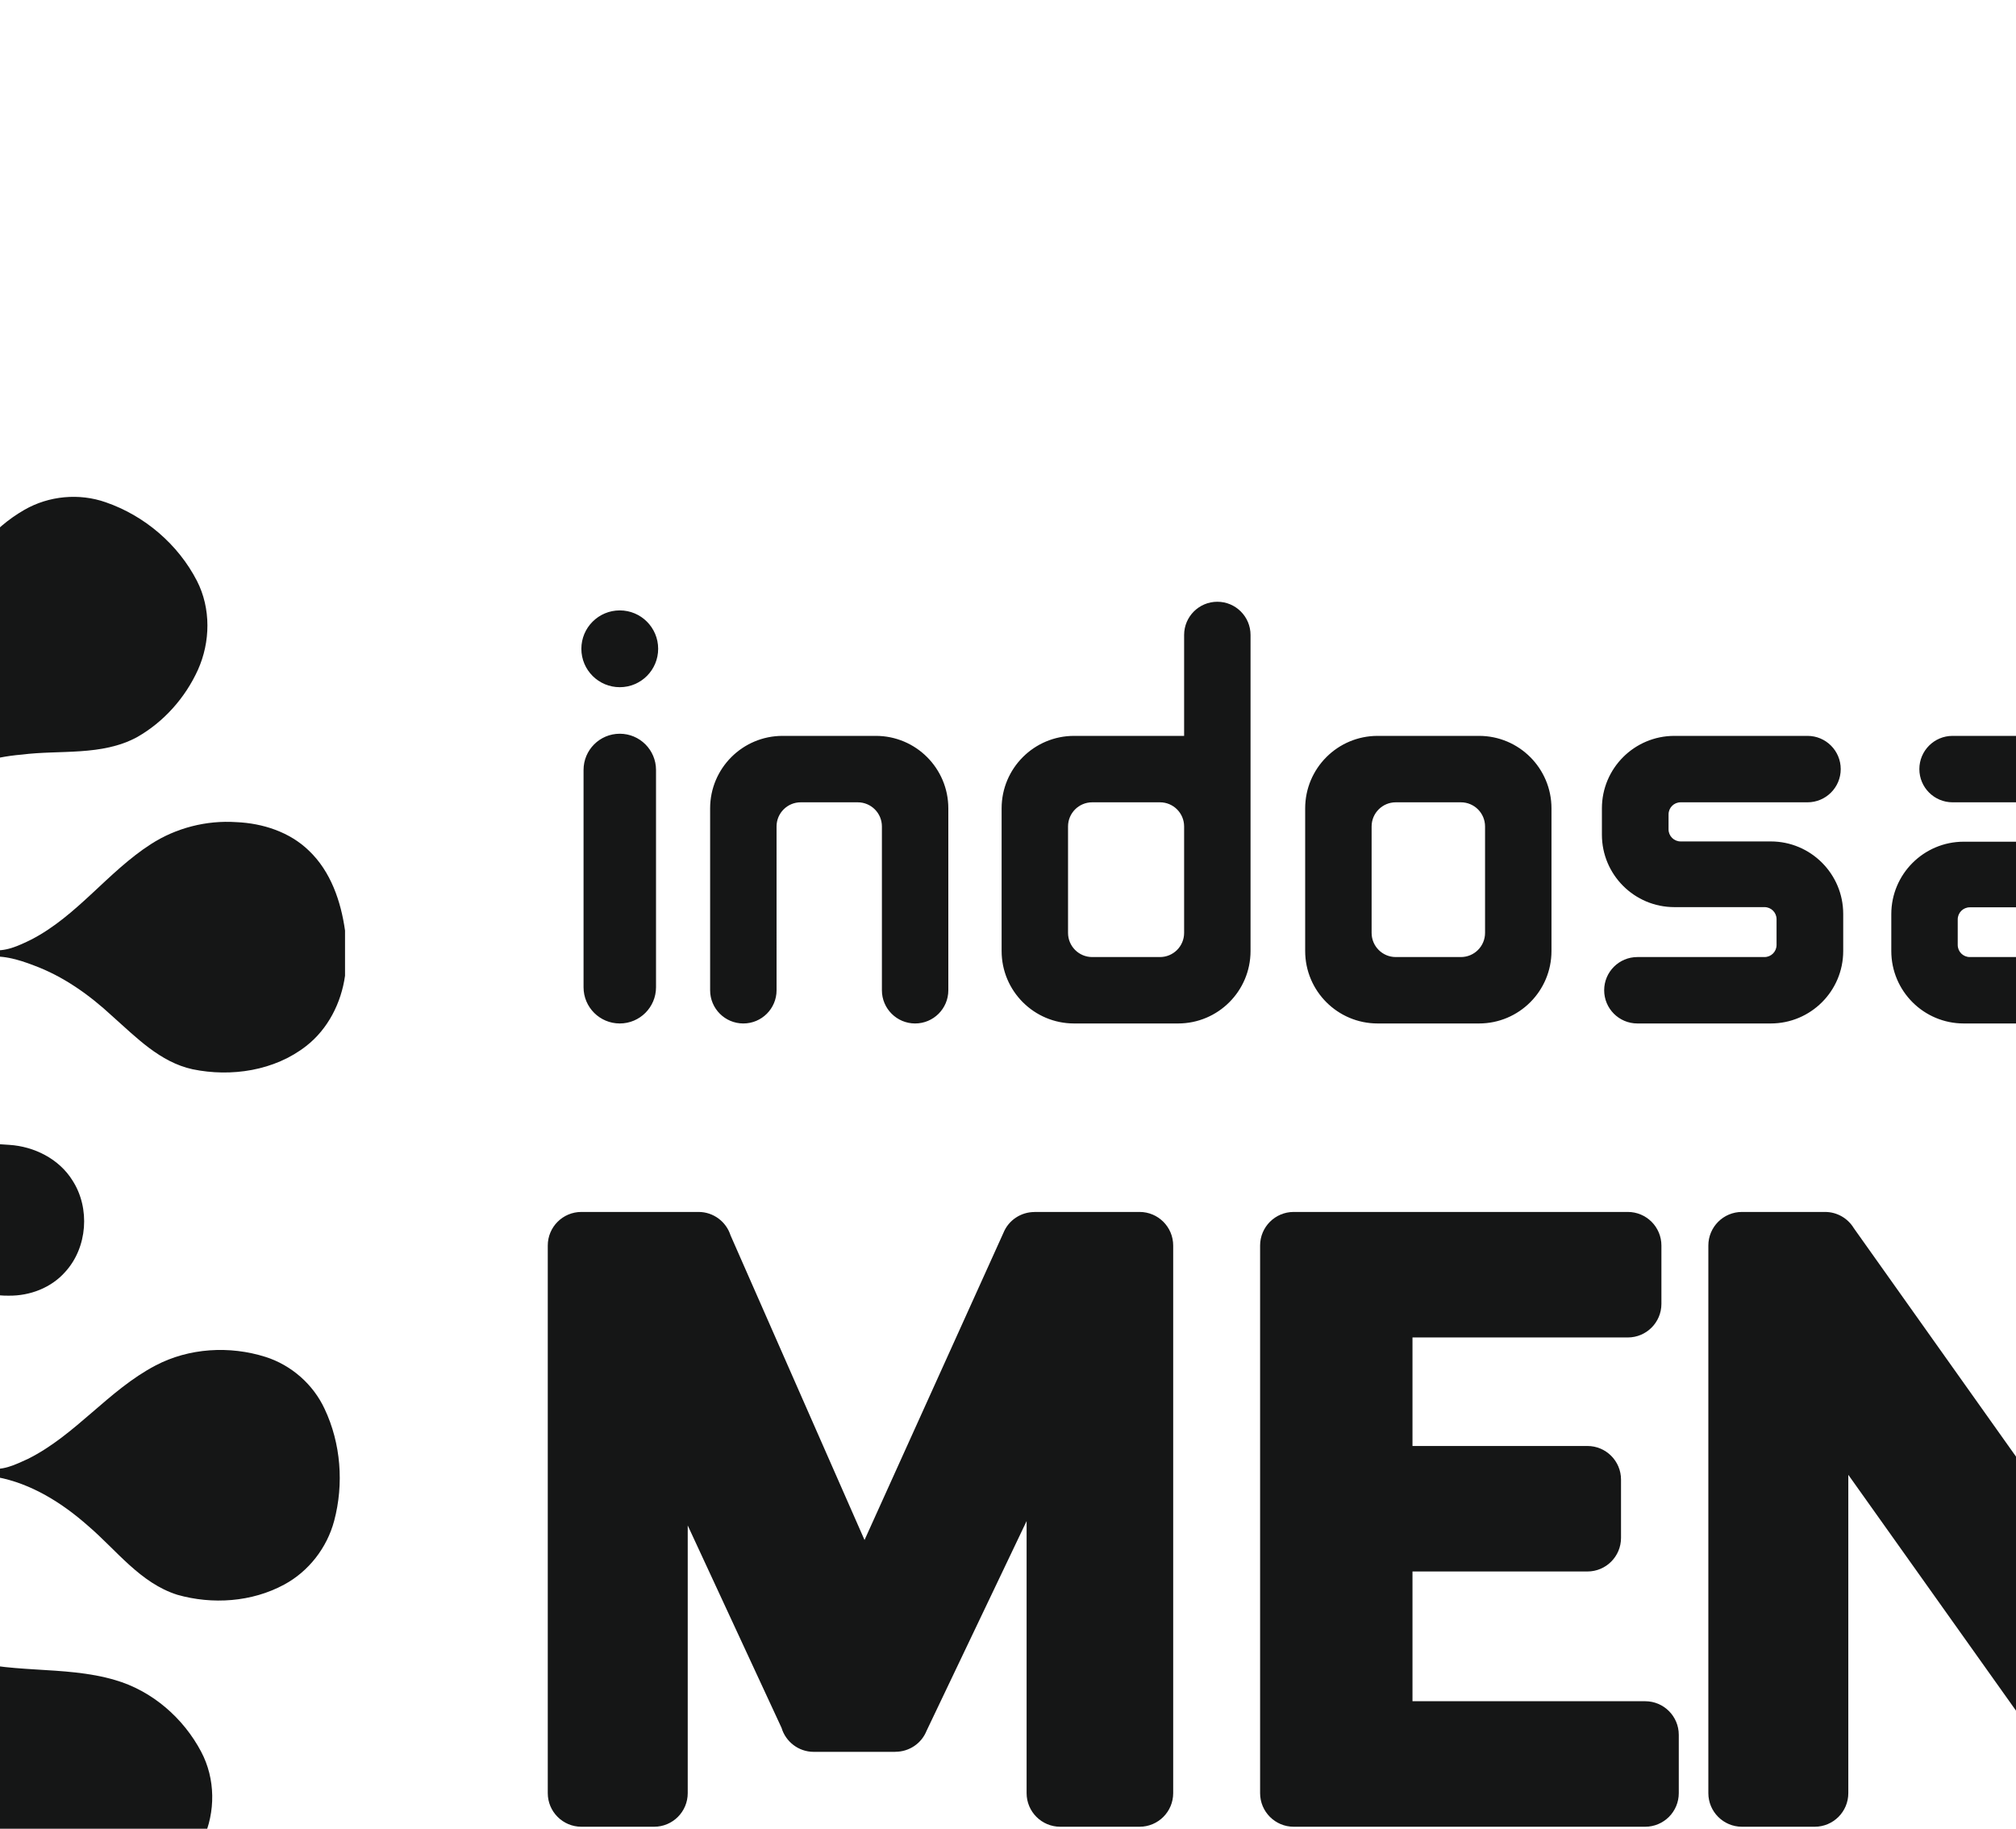
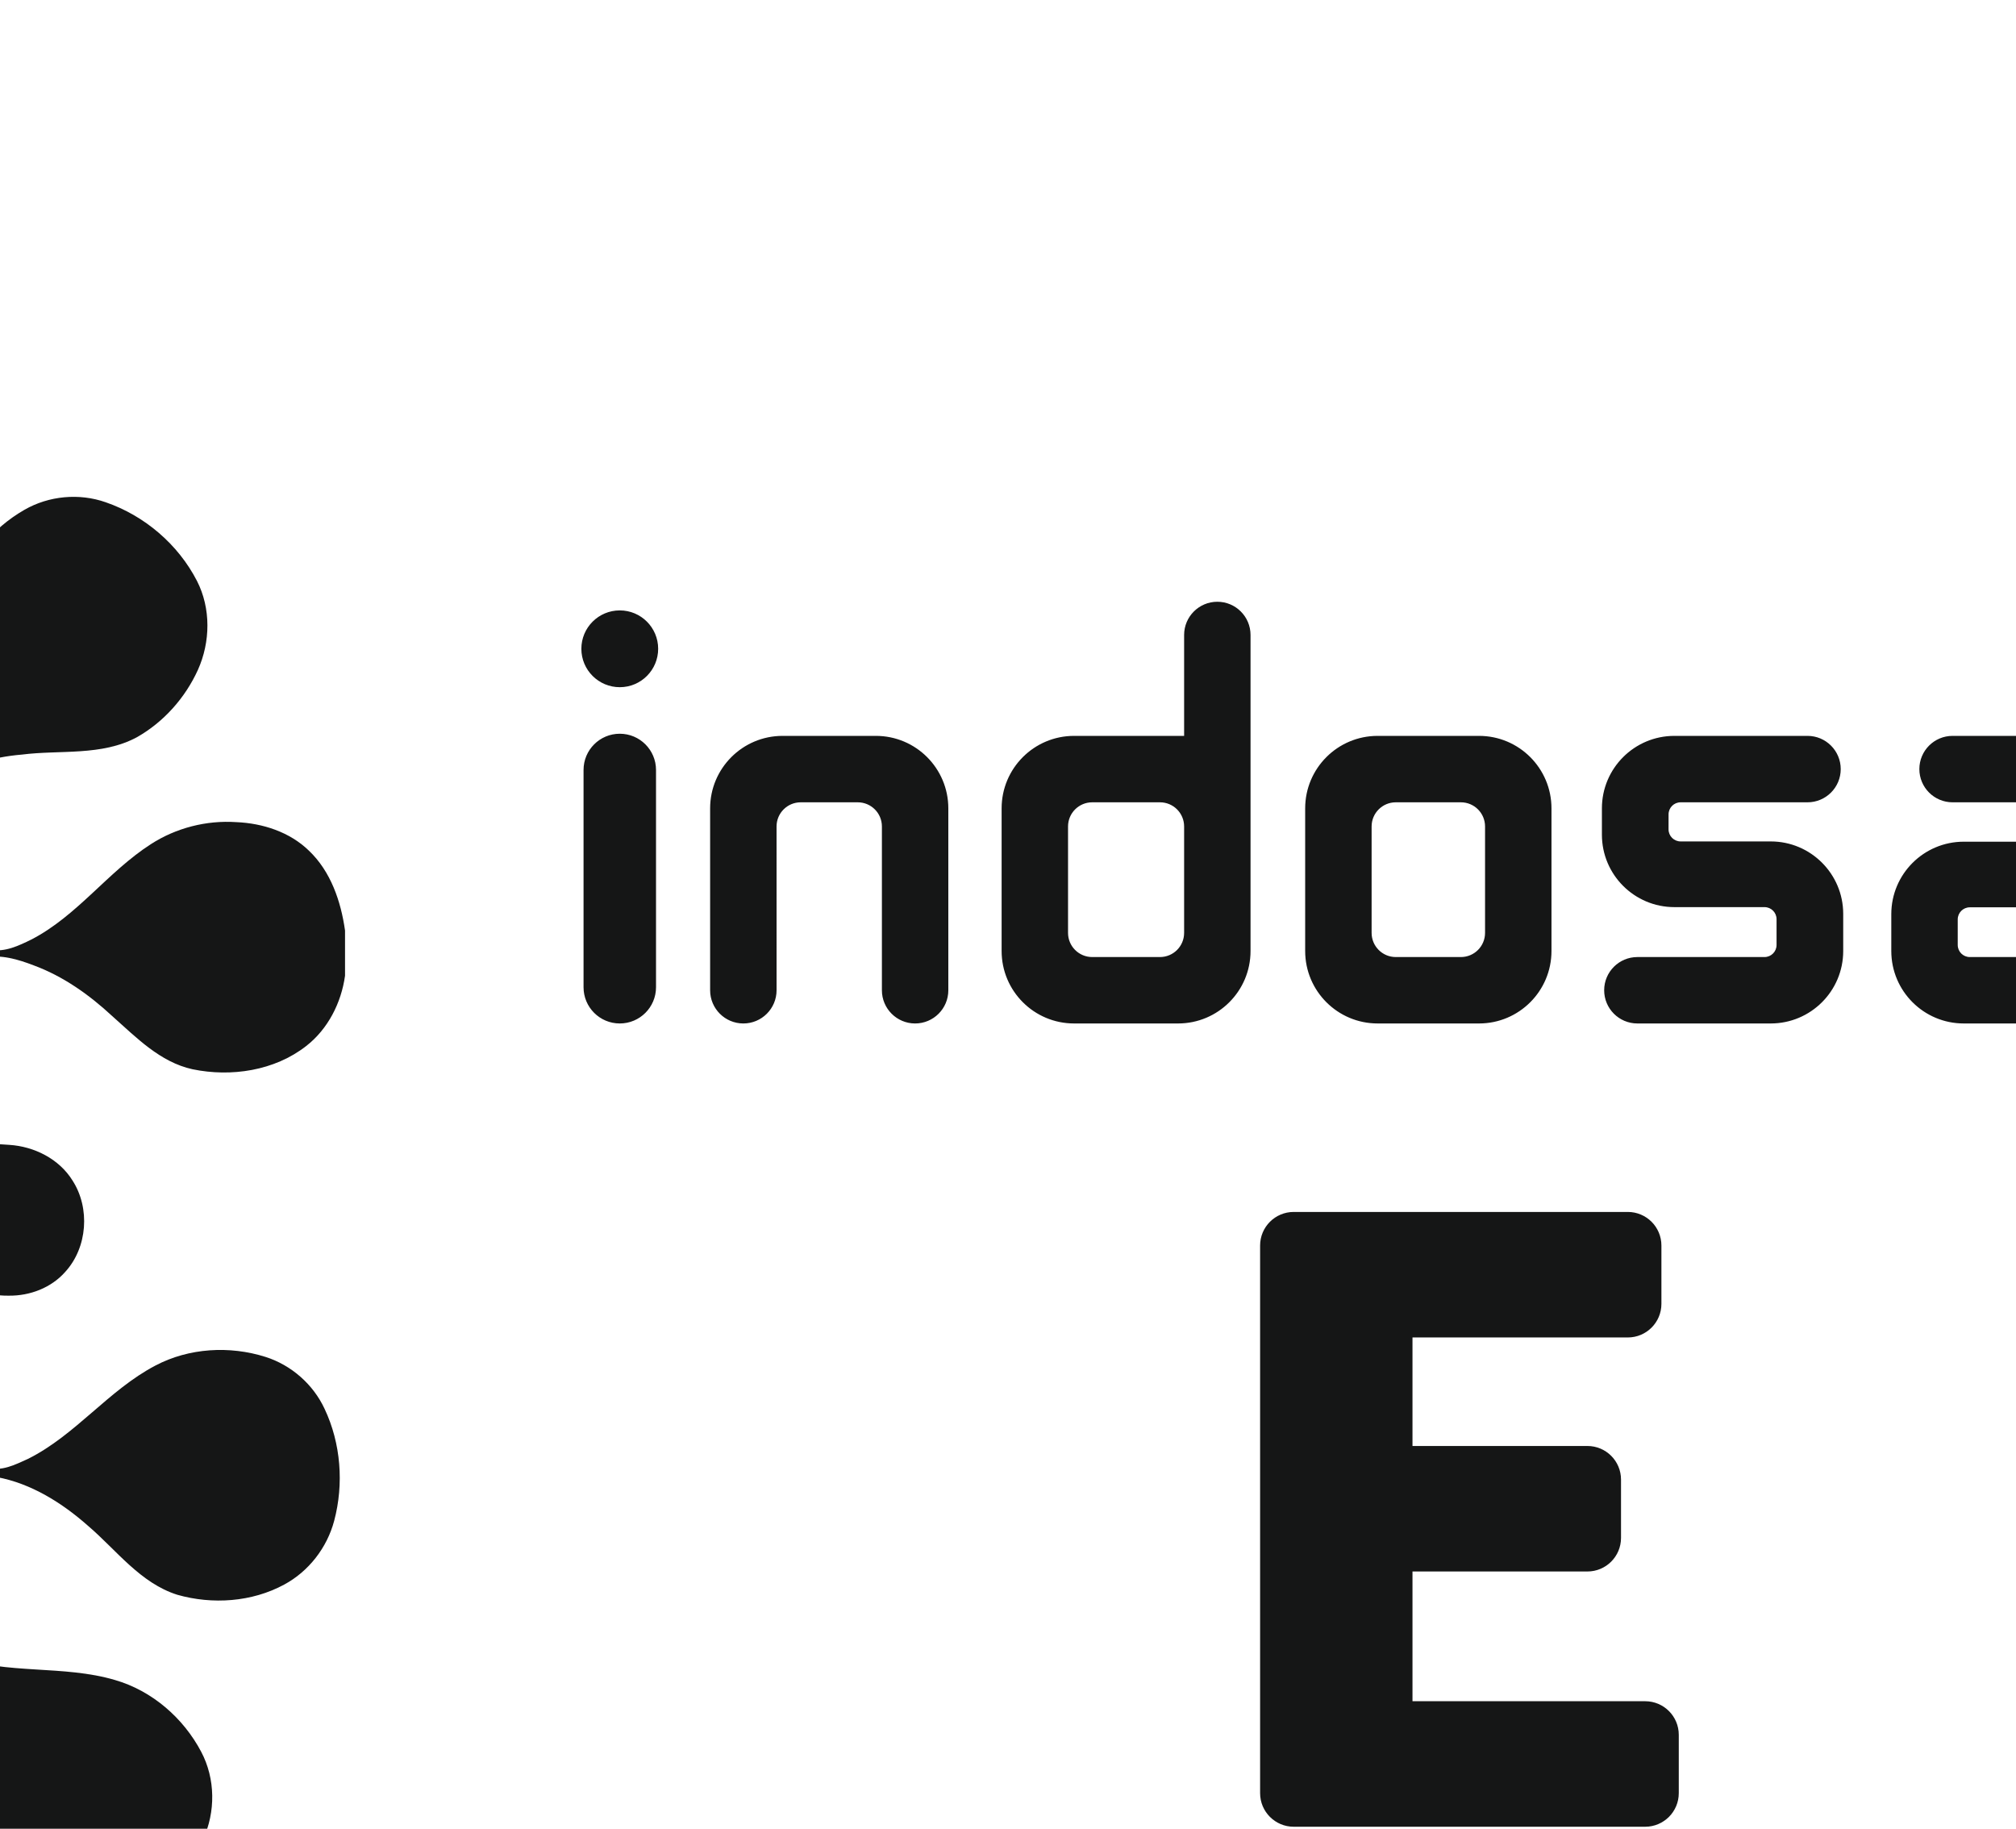
<svg xmlns="http://www.w3.org/2000/svg" width="595pt" height="539.7pt" viewBox="0 0 595 539.7" version="1.1">
  <defs>
    <clipPath id="clip1">
-       <path d="M 0 0 L 102 0 L 102 539.699 L 0 539.699 Z M 0 0 " />
+       <path d="M 0 0 L 102 0 L 102 539.699 L 0 539.699 Z " />
    </clipPath>
    <clipPath id="clip2">
-       <path d="M 504 357 L 595 357 L 595 539.699 L 504 539.699 Z M 504 357 " />
-     </clipPath>
+       </clipPath>
    <clipPath id="clip3">
      <path d="M 371 357 L 496 357 L 496 539.699 L 371 539.699 Z M 371 357 " />
    </clipPath>
    <clipPath id="clip4">
-       <path d="M 161 357 L 347 357 L 347 539.699 L 161 539.699 Z M 161 357 " />
-     </clipPath>
+       </clipPath>
  </defs>
  <g id="surface1">
    <g clip-path="url(#clip1)" clip-rule="nonzero">
      <path style=" stroke:none;fill-rule:evenodd;fill:rgb(8.228%,8.617%,8.617%);fill-opacity:1;" d="M -337.445 -0.094 L -323.527 -0.094 C -315.918 0.988 -308.516 4.496 -303.516 10.426 C -296.48 18.578 -294.188 29.879 -295.152 40.391 C -295.664 46.723 -298.301 52.738 -302.156 57.73 C -307.598 64.754 -314.273 70.73 -319.406 78 C -323.848 84.199 -327.133 91.223 -329.035 98.602 C -330.164 103.266 -329.098 108.059 -328.254 112.676 C -326.668 120.195 -324.215 128.199 -318.156 133.367 C -312.969 137.672 -305.508 136.992 -299.688 134.414 C -291.855 130.953 -284.867 125.648 -278.828 119.645 C -276.012 113.812 -277.395 107.074 -277.434 100.84 C -277.691 93.625 -275.109 85.953 -269.281 81.391 C -261.742 75.109 -249.957 74.512 -242.008 80.359 C -237.059 83.758 -234.094 89.484 -233.293 95.352 C -232.09 102.559 -234.855 109.957 -232.668 117.082 C -231.613 120.973 -228.105 123.371 -225.324 126.004 C -219.477 131.035 -212.75 135.957 -204.809 136.609 C -199.465 137.094 -194.305 134.359 -190.945 130.328 C -184.676 123.086 -181.746 113.695 -179.258 104.613 C -177.516 99.668 -180.203 94.793 -182.324 90.449 C -189.578 77.008 -202.375 67.508 -209.398 53.922 C -214.199 44.742 -215.016 33.797 -212.5 23.828 C -210.859 17.402 -207.176 11.426 -201.832 7.434 C -195.957 2.98 -188.66 0.969 -181.473 -0.094 L -171.09 -0.094 C -163.293 0.711 -155.383 3.484 -149.836 9.223 C -142.062 17.016 -139.242 28.594 -140.141 39.324 C -140.445 45.973 -142.914 52.434 -146.992 57.676 C -152.188 64.395 -158.789 69.875 -164.059 76.543 C -169.324 82.703 -173.199 90 -175.641 97.719 C -177.055 102.043 -175.641 106.57 -174.797 110.867 C -173.164 117.586 -170.621 124.59 -165.156 129.172 C -161.074 132.668 -155.281 133.348 -150.141 132.414 C -142.852 130.926 -136.195 127.336 -130.016 123.305 C -126.281 120.91 -124.629 116.586 -123.168 112.602 C -117.945 97.535 -120.891 81.105 -116.438 65.883 C -113.355 55.199 -105.613 46.109 -95.922 40.766 C -88.734 36.781 -79.863 36.047 -72.125 38.828 C -62.523 42.301 -54.125 48.945 -48.305 57.309 C -43.391 64.312 -41.242 73.32 -43.133 81.727 C -45.52 92.477 -52.957 101.703 -62.156 107.508 C -71.051 112.941 -81.828 112.215 -91.828 112.621 C -103.219 112.805 -114.742 115.391 -124.562 121.312 C -128.859 124.078 -131.449 128.621 -134.395 132.66 C -138.25 138.48 -141.676 145.184 -141.336 152.359 C -141.07 157.953 -137.16 162.742 -132.328 165.25 C -124.168 169.676 -114.711 171.043 -105.57 171.547 C -98.336 169.723 -94.086 162.871 -88.477 158.492 C -82.812 153.812 -74.852 151.617 -67.727 153.895 C -59.055 156.363 -52.242 164.379 -51.453 173.395 C -50.918 179.371 -53.305 185.316 -57.219 189.77 C -61.781 195.324 -69.098 198.043 -72.777 204.402 C -75.164 207.699 -74.117 211.895 -73.98 215.641 C -73.254 223.094 -72.035 231.008 -67.418 237.141 C -64.012 241.758 -58.09 243.973 -52.453 243.438 C -42.582 242.633 -33.781 237.508 -25.445 232.551 C -21.902 230.68 -20.395 226.785 -19.164 223.215 C -13.875 207.801 -17.266 190.992 -12.773 175.402 C -9.754 164.875 -2.234 155.867 7.219 150.453 C 14.418 146.312 23.375 145.477 31.215 148.238 C 42.672 152.188 52.59 160.66 58.141 171.457 C 62.281 179.555 62.117 189.449 58.418 197.684 C 54.672 205.945 48.309 213.105 40.398 217.578 C 29.969 223.188 17.758 221.258 6.438 222.699 C -2.281 223.418 -10.812 226.031 -18.469 230.273 C -22.211 232.305 -24.25 236.242 -26.465 239.703 C -29.996 245.723 -33.246 252.473 -32.621 259.652 C -32.199 265.387 -28.262 270.234 -23.523 273.184 C -17.254 277.121 -9.949 279.031 -2.723 280.316 C 1.492 281.043 5.504 279.113 9.184 277.312 C 22.77 270.328 31.805 257.301 44.547 249.121 C 51.973 244.328 60.922 242.043 69.738 242.633 C 77.531 242.961 85.5 245.531 91.172 251.051 C 97.617 257.172 100.621 266.004 101.832 274.625 L 101.832 287.965 C 100.719 295.969 96.801 303.707 90.355 308.719 C 81.02 316.008 68.242 317.926 56.828 315.566 C 47.227 313.465 40.215 306.16 33.137 299.887 C 26.352 293.59 18.656 288.109 9.926 284.898 C 5.301 283.125 0.336 281.637 -4.652 282.574 C -13.574 283.922 -23.129 285.887 -29.98 292.195 C -34.422 296.145 -35.531 302.688 -33.871 308.223 C -31.09 318.027 -24.223 325.914 -17.594 333.387 C -24.719 328.145 -32.734 324.098 -41.371 322.059 C -56.512 318.066 -72.438 319.773 -87.648 316.285 C -95.883 314.477 -103.586 309.738 -108.066 302.484 C -113.75 294.562 -114.035 283.84 -110.84 274.891 C -107.027 264.223 -99.492 255.566 -93.066 246.441 C -84.934 235.609 -77.633 223.629 -75.211 210.105 C -73.887 205.055 -75.98 199.996 -77.945 195.426 C -82.887 184.586 -93.012 177 -103.871 172.715 C -106.203 171.785 -108.691 172.695 -111.031 173.102 C -121.168 175.164 -130.449 180.188 -138.664 186.348 C -148.863 193.828 -157.703 203.273 -169.043 209.113 C -178.027 213.867 -189.203 213.777 -198.215 209.207 C -206.129 204.734 -211.426 196.664 -213.941 188.082 C -217.633 175.559 -217.742 162.359 -220.285 149.605 C -222.203 139.297 -225.766 129.145 -231.844 120.523 C -234.039 118.129 -237.27 117.102 -240.172 115.852 C -252.664 111.043 -266.93 113.711 -278.34 120.121 C -282.059 123.684 -284.309 128.512 -286.484 133.121 C -291.773 144.871 -292.727 157.914 -293.555 170.613 C -294.234 179.746 -294.875 189.191 -298.879 197.602 C -302.273 204.855 -308.84 210.309 -316.203 213.246 C -326.328 216.598 -337.426 213.898 -346.305 208.461 C -361.719 199.145 -374.699 185.703 -391.902 179.461 C -399.09 177.027 -407.121 174.395 -414.551 177.395 C -424.52 181.418 -431.633 190.285 -436.82 199.402 C -438.527 202.695 -440.602 206.176 -440.207 210.043 C -439.254 218.176 -436.516 226.059 -432.469 233.176 C -427.777 241.602 -421.324 248.828 -415.285 256.281 C -409.609 263.074 -403.789 270.164 -401.09 278.738 C -398.66 286.367 -399.574 294.812 -402.953 302 C -407.223 309.949 -415.145 315.375 -423.637 317.992 C -436.305 321.902 -449.711 321.957 -462.637 324.547 C -472.559 326.43 -482.418 329.688 -490.766 335.5 C -498.961 345.742 -500.43 360.191 -496.684 372.539 C -495.344 376.379 -494.691 381.004 -491.148 383.539 C -479.363 393.426 -463.875 397.152 -448.902 398.777 C -437.051 400.34 -424.355 400.824 -413.961 407.426 C -405.352 413.246 -399.43 423.609 -400.41 434.168 C -401 445.531 -407.855 455.199 -414.805 463.699 C -424.207 475.426 -434.719 486.824 -439.887 501.211 C -441.023 504.949 -443.164 508.969 -441.492 512.887 C -437.113 527.879 -423.344 538.527 -408.574 542.102 C -395.445 541.477 -383.16 535.535 -372.789 527.742 C -362.691 520.418 -353.867 511.18 -342.594 505.57 C -333.535 500.953 -322.352 501.184 -313.402 505.938 C -305.605 510.512 -300.457 518.59 -298.043 527.145 C -294.445 539.871 -294.445 553.234 -291.945 566.172 C -289.871 577.5 -285.797 588.746 -278.469 597.77 C -274.918 600.559 -270.574 602.23 -266.27 603.523 C -254.594 606.84 -242.07 603.836 -231.578 598.285 C -230.043 597.348 -229.117 595.73 -228.062 594.336 C -222.012 585.852 -218.68 575.719 -217.027 565.5 C -214.953 553.309 -215.383 540.758 -212.344 528.723 C -210.363 520.344 -205.359 512.539 -197.805 508.18 C -190.816 503.434 -181.746 502.91 -173.762 505.047 C -162.617 508.168 -153.758 515.965 -144.668 522.738 C -133.543 531.352 -121.578 540.137 -107.406 542.625 C -108.883 543.273 -110.344 544.109 -111.977 544.223 C -119.43 544.809 -127.355 545.863 -133.586 550.344 C -138.352 553.688 -140.648 559.672 -140.18 565.383 C -139.5 575.176 -134.645 584.008 -129.887 592.379 C -128.457 595.219 -125.684 596.941 -122.801 598.043 C -106.809 604.895 -88.707 601.102 -72.355 606.48 C -61.992 609.887 -53.27 617.672 -48.219 627.285 C -44.41 634.508 -43.953 643.293 -46.805 650.934 C -50.93 662.086 -59.383 671.625 -69.988 677.023 C -78.332 681.266 -88.531 680.969 -96.887 676.93 C -104.789 673.121 -111.562 666.867 -115.906 659.25 C -120.434 651.098 -120.027 641.504 -120.266 632.5 C -120.34 620.664 -122.359 608.539 -128.465 598.238 C -130.73 594.988 -134.312 593.043 -137.543 590.902 C -143.43 587.379 -150.066 584.035 -157.137 584.77 C -162.715 585.082 -167.445 588.883 -170.438 593.383 C -174.777 600.109 -177.137 608.016 -178.258 615.891 C -178.047 622.363 -174.441 628.156 -170.988 633.445 C -162.469 645.609 -149.863 655.035 -144.395 669.211 C -141.031 678.125 -140.922 688.203 -143.805 697.266 C -146.312 705.141 -152.387 711.68 -159.953 714.965 C -169.637 719.215 -180.766 720.297 -191.066 717.855 C -199.621 715.875 -207.168 710.07 -211.195 702.258 C -215.914 693.125 -216.844 682.164 -214.328 672.25 C -211.438 661.801 -202.723 654.723 -195.84 646.895 C -188.809 639.254 -183.344 630.066 -180.656 620.004 C -179.48 615.578 -180.387 611.008 -181.105 606.59 C -182.59 598.742 -184.914 590.258 -191.258 584.891 C -196.562 580.566 -204.121 581.375 -210.012 583.98 C -217.871 587.469 -224.969 592.703 -231.047 598.75 C -233.727 604.699 -232.246 611.449 -232.238 617.746 C -232.035 624.934 -234.707 632.535 -240.547 637.016 C -247.836 642.965 -258.961 643.699 -266.848 638.492 C -272.117 635.195 -275.414 629.375 -276.312 623.316 C -277.672 615.938 -274.781 608.328 -277.141 601.066 C -278.156 597.551 -281.168 595.234 -283.574 592.684 C -289.43 587 -295.93 581.391 -303.938 579.105 C -309.121 577.574 -315.008 578.648 -319.109 582.234 C -325.785 588.055 -329.191 596.586 -331.871 604.809 C -333.066 609.008 -335.141 613.504 -333.352 617.863 C -327.473 635.391 -310.75 646.086 -303.102 662.609 C -298.953 671.543 -298.473 681.934 -300.953 691.398 C -302.953 699.035 -307.984 705.887 -314.945 709.703 C -324.426 714.91 -335.766 716.129 -346.32 714.285 C -353.75 712.906 -360.898 709.246 -365.617 703.242 C -373.355 693.582 -374.871 680.098 -372.008 668.336 C -369.473 658.578 -361.625 651.766 -354.895 644.801 C -346.441 636.242 -338.887 625.98 -336.508 613.973 C -336.738 606.984 -338.465 600 -341.336 593.629 C -343.973 588.027 -348.809 582.77 -355.273 582.082 C -364.82 580.879 -373.715 585.797 -381.637 590.508 C -386.402 593.105 -388.367 598.469 -390.012 603.305 C -394.52 617.535 -392.332 632.855 -396.262 647.195 C -399.273 658.531 -407.473 668.191 -417.801 673.59 C -425.355 677.527 -434.582 677.895 -442.43 674.617 C -452.438 670.477 -461.156 663.023 -466.539 653.594 C -471.137 645.562 -471.77 635.453 -468.246 626.898 C -464.691 618.148 -458.02 610.703 -449.883 605.957 C -441.531 601.23 -431.645 601.746 -422.379 601.504 C -413.688 601.441 -404.883 600.395 -396.73 597.211 C -391.801 595.254 -386.605 593.105 -383.262 588.781 C -378.25 582.355 -373.164 575.535 -371.395 567.418 C -370.336 562.801 -371.062 557.633 -374.148 553.926 C -378.672 548.398 -385.832 546.156 -392.527 544.57 C -397.77 543.516 -403.102 542.531 -408.453 542.613 C -414.863 543.68 -418.551 549.656 -422.664 554.062 C -427.703 559.973 -435.453 564.152 -443.383 563.059 C -453.785 562.078 -462.766 552.98 -463.414 542.512 C -463.93 534.82 -459.688 527.621 -454.023 522.719 C -449.691 518.957 -444.484 515.191 -443.035 509.328 C -442.668 501.062 -443.145 492.508 -446.25 484.742 C -448.414 479.316 -453.262 474.844 -459.184 474.066 C -467.82 472.898 -476.25 476.285 -483.941 479.84 C -488.164 482.16 -493.547 483.695 -495.621 488.516 C -503.836 504.359 -500.477 523.059 -506.215 539.621 C -509.82 550.086 -517.93 558.77 -527.797 563.645 C -534.617 567.008 -542.715 567.492 -549.902 565.031 C -558.863 561.965 -566.629 555.824 -572.293 548.297 C -577.066 541.926 -580.363 534.039 -579.594 525.961 C -578.684 513.621 -570.402 502.945 -560.277 496.418 C -552.895 491.672 -543.809 491.324 -535.305 491.5 C -524.969 491.754 -514.355 491.582 -504.523 488 C -500.32 486.387 -495.648 484.961 -492.848 481.18 C -488.32 475.359 -484.008 469.035 -482.402 461.719 C -481.281 456.66 -482.262 451.051 -485.586 446.992 C -490.02 441.52 -496.703 438.574 -503.223 436.391 C -507.793 435.051 -512.676 433.047 -517.434 434.711 C -531.082 438.73 -540.852 449.617 -551.922 457.871 C -559.23 463.672 -568.078 467.906 -577.516 468.328 C -587.223 468.84 -597.695 466.621 -604.91 459.727 C -611.871 453.133 -614.797 443.414 -615.449 434.086 C -616.074 424.453 -614.273 414.117 -608.004 406.488 C -601.973 399.043 -592.445 395.172 -583.043 394.609 C -576.16 394.289 -568.953 394.895 -562.781 398.227 C -555.52 402 -550.234 408.406 -544.414 413.973 C -535.902 422.574 -525.355 429.871 -513.309 432.176 C -503.633 432.324 -493.473 430.68 -485.07 425.621 C -479.289 422.215 -476.441 415.02 -478.059 408.535 C -480.363 398.207 -486.938 389.422 -493.738 381.582 C -499.375 378.453 -506.141 379.277 -512.348 378.902 C -519.16 378.754 -526.207 376.121 -530.543 370.695 C -536.297 363.848 -537.281 353.5 -533.031 345.66 C -530.027 339.969 -524.289 335.883 -517.945 334.848 C -511.785 333.496 -505.645 335.387 -499.512 335.809 C -495.867 335.801 -491.453 335.801 -489.012 332.605 C -483.363 326.465 -477.672 319.637 -476 311.234 C -474.789 305.57 -477.094 299.574 -481.398 295.805 C -488.883 288.992 -498.859 285.934 -508.445 283.383 C -512.52 282.125 -516.531 284.098 -520.168 285.762 C -530.781 290.809 -538.668 299.789 -547.93 306.773 C -555.465 313.07 -564.73 317.781 -574.699 318.168 C -583.887 318.66 -593.73 316.715 -600.824 310.527 C -607.82 304.523 -611.137 295.344 -612.246 286.422 C -613.293 276.984 -612.164 266.859 -606.887 258.762 C -601.578 250.684 -592.305 245.891 -582.859 244.723 C -574.562 243.742 -565.629 244.41 -558.34 248.863 C -550.113 253.848 -544.176 261.652 -536.738 267.621 C -530.258 273.293 -522.555 277.523 -514.328 280.039 C -510.391 281.215 -506.289 280.078 -502.395 279.289 C -495.582 277.734 -488.496 275.285 -483.688 269.969 C -480.012 266.078 -479.059 260.34 -479.859 255.199 C -481.172 247.672 -484.879 240.832 -488.965 234.48 C -491.434 230.512 -496.016 228.805 -500.199 227.309 C -511.5 223.488 -523.594 224.262 -535.277 222.867 C -544.332 222.094 -553.438 219.258 -560.535 213.418 C -567.281 207.875 -572.973 200.465 -574.727 191.754 C -576.148 184.941 -574.719 177.801 -571.586 171.648 C -567.16 162.898 -560.285 155.234 -551.656 150.48 C -543.965 146.23 -534.461 145.578 -526.246 148.688 C -517.34 152.031 -509.738 158.633 -504.781 166.711 C -499.777 175.074 -500.191 185.125 -499.863 194.516 C -499.734 203.062 -498.641 211.684 -495.512 219.688 C -493.418 224.887 -491.121 230.402 -486.43 233.816 C -479.18 239.309 -471.238 245.102 -461.809 245.625 C -455.375 246.062 -449.664 241.668 -446.875 236.133 C -442.355 227.301 -441.281 217.191 -440.648 207.434 C -443.449 197.527 -454.602 193.066 -458 183.41 C -462.977 172.09 -455.961 157.98 -444.441 154.168 C -435.656 150.691 -425.656 154.766 -419.828 161.707 C -415.32 167.023 -411.43 174.191 -404.02 175.66 C -396.078 175.645 -387.953 174.934 -380.492 172.035 C -374.441 169.777 -369.262 164.414 -368.777 157.75 C -367.961 148.102 -372.578 139.098 -377.102 130.898 C -378.949 127.723 -380.609 123.969 -384.227 122.453 C -402.062 113.785 -423.051 119.938 -441.152 112.227 C -450.793 107.91 -458.926 99.914 -463.004 90.129 C -466.527 81.691 -465.16 71.953 -460.918 64.047 C -455.953 54.48 -447.91 46.285 -437.914 42.062 C -428.109 37.984 -416.598 40.16 -407.996 46.035 C -400.312 51.312 -393.516 58.77 -391.312 68.051 C -389.109 77.25 -390.176 86.812 -388.945 96.133 C -388.211 104.395 -385.668 112.445 -381.758 119.742 C -379.645 123.785 -375.422 125.941 -371.75 128.316 C -365.73 131.797 -358.934 135.102 -351.785 134.156 C -346.836 133.754 -342.594 130.52 -339.73 126.637 C -335.223 120.387 -333.176 112.777 -331.652 105.34 C -330.625 100.926 -332.469 96.609 -334.379 92.727 C -342.375 76.633 -359.219 66.781 -366.023 49.957 C -370.375 38.453 -370.09 24.562 -363.25 14.078 C -357.539 5.457 -347.277 1.465 -337.445 -0.094 Z M -185.926 253.988 C -177.359 252.281 -168.254 255.105 -161.789 260.891 C -145.512 275.277 -144.199 302.762 -158.082 319.211 C -161.742 323.547 -166.883 326.445 -170.105 331.191 C -172.477 334.609 -173.281 338.777 -174.219 342.762 C -176.844 355.336 -176.66 368.867 -171.812 380.895 C -169.621 386.422 -164.086 389.148 -159.879 392.902 C -143.465 407.527 -142.328 435.453 -156.75 451.832 C -162.109 458 -169.941 462.203 -178.195 462.371 C -186.566 462.645 -194.727 458.742 -200.348 452.648 C -215.641 436.316 -214.641 407.371 -197.602 392.617 C -193.086 388.312 -187.07 385.043 -184.797 378.895 C -179.57 365.555 -179.496 350.289 -184.539 336.895 C -186.824 330.402 -192.773 326.301 -198.355 322.828 C -201.859 320.699 -206.352 321.352 -209.574 323.684 C -215.824 328.07 -220.801 334.031 -225.371 340.098 C -228.832 344.551 -229.125 350.379 -230.211 355.688 C -231.891 364.57 -234.816 373.652 -241.117 380.371 C -245.578 385.137 -252.645 387.605 -259.008 385.668 C -266.922 383.402 -272.668 376.535 -275.727 369.145 C -278.555 362.691 -278.836 355.531 -280.785 348.836 C -282.812 341.824 -288.293 336.609 -293.727 332.082 C -297.426 329.07 -301.145 325.84 -305.625 324.078 C -309.535 322.582 -313.105 325.363 -316.258 327.293 C -319.312 329.375 -322.941 330.871 -325.207 333.91 C -327.547 337.547 -328.336 341.906 -329.098 346.094 C -331.055 356.73 -330.816 367.867 -327.629 378.25 C -326.723 381.371 -325.105 384.465 -322.277 386.246 C -318.25 388.91 -314.164 391.598 -310.988 395.289 C -297.832 410.242 -297.512 434.672 -310.051 450.086 C -315.465 456.797 -323.676 461.535 -332.422 461.652 C -341.07 461.965 -349.426 457.723 -355.078 451.336 C -369.512 435.176 -368.656 407.547 -352.676 392.727 C -348.277 388.414 -341.418 386.211 -339.27 379.941 C -334.414 367.418 -334.066 353.145 -338.379 340.418 C -342.035 330.348 -352.281 325.117 -357.559 316.129 C -365.379 303.395 -366.012 286.621 -359.23 273.32 C -355.438 265.855 -349.129 259.441 -341.172 256.531 C -333.727 253.738 -325.113 254.453 -318.203 258.355 C -307.773 264.133 -301.395 275.531 -299.879 287.137 C -298.859 296.016 -300.293 305.34 -296.961 313.844 C -293.141 322.914 -289.359 332.109 -283.602 340.16 C -281.719 342.945 -279.344 345.449 -276.387 347.102 C -266.121 352.52 -253.867 353.887 -242.629 350.977 C -237.426 349.645 -231.688 347.992 -228.41 343.383 C -222.195 334.672 -218.945 324.344 -215.422 314.355 C -211.703 303.531 -214.418 291.82 -211.629 280.84 C -208.609 268.281 -199.051 256.504 -185.926 253.988 Z M -16.418 334.441 C -10.434 337.281 -3.762 337.445 2.711 337.875 C 10.102 338.344 17.438 342.008 21.402 348.398 C 26.664 356.566 25.828 368.172 19.254 375.367 C 15.113 380.07 8.816 382.457 2.621 382.383 C -4.449 382.539 -11.277 379.133 -18.375 380.527 C -21.039 380.895 -22.562 383.328 -24.324 385.07 C -29.641 390.938 -34.883 397.547 -36.312 405.543 C -37.406 411.16 -35.027 417.02 -30.77 420.711 C -23.297 427.484 -13.352 430.551 -3.805 433.102 C 0.391 434.406 4.512 432.238 8.246 430.559 C 22.312 423.547 31.996 410.281 45.887 403 C 55.793 397.785 67.789 397.105 78.395 400.469 C 85.996 402.891 92.449 408.562 95.809 415.809 C 100.621 425.996 101.52 437.961 98.629 448.828 C 96.516 456.77 91.117 463.754 83.867 467.656 C 74.328 472.824 62.676 473.598 52.34 470.66 C 41.398 467.199 34.43 457.539 26.047 450.363 C 18.355 443.551 9.191 437.785 -1.016 435.91 C -9.957 436.582 -19.328 438.723 -26.527 444.348 C -31.219 447.918 -33.348 453.98 -32.742 459.754 C -31.762 467.914 -27.738 475.332 -23.359 482.16 C -21.027 485.809 -16.832 487.461 -12.949 488.918 C 2.152 494.297 18.684 491.305 33.969 495.824 C 44.875 498.98 54.121 507.012 59.383 517 C 63.594 524.953 63.668 534.766 59.914 542.898 C 55.23 553.254 47.145 562.371 36.742 567.191 C 27.25 571.57 15.812 570.227 7.074 564.711 C -1.926 559.066 -9.766 550.324 -11.574 539.566 C -13.113 530.801 -12.27 521.832 -13.227 513.016 C -14.078 504.324 -16.695 495.785 -21.012 488.184 C -23.82 483.383 -28.84 480.621 -33.184 477.406 C -39.141 473.57 -46.043 470.055 -53.344 470.859 C -59.082 471.484 -63.551 475.945 -65.992 480.922 C -70.52 490.039 -71.117 500.375 -72.191 510.316 C -72.348 495.281 -79.691 481.344 -89.062 469.973 C -96.406 460.055 -105.844 451.371 -110.473 439.703 C -113.84 431.238 -113.098 421.391 -108.891 413.367 C -103.566 404.312 -93.699 399.016 -83.684 396.914 C -65.965 393.105 -47.129 393.758 -30.402 385.973 C -26.18 383.805 -21.223 382.004 -18.816 377.598 C -10.047 365.078 -10.16 347.992 -16.418 334.441 Z M -72.219 511.234 C -71.023 519.176 -64.129 524.18 -59.41 530.074 C -54.656 535.84 -52.434 543.953 -54.766 551.188 C -57.207 559.523 -64.789 566.059 -73.402 567.207 C -80.113 568.109 -86.859 565.242 -91.598 560.578 C -96.969 555.613 -99.641 547.949 -106.461 544.551 C -107.312 544.32 -107.324 543.559 -106.93 542.918 C -98.691 542.707 -90.918 538.316 -84.906 532.863 C -79.359 527.605 -75.227 520.957 -72.355 513.906 C -72.316 513.238 -72.254 511.898 -72.219 511.234 Z M -72.219 511.234 " />
    </g>
    <path style=" stroke:none;fill-rule:evenodd;fill:rgb(8.228%,8.617%,8.617%);fill-opacity:1;" d="M 258.5 217.176 L 230.973 217.176 C 219.164 217.176 209.586 226.75 209.586 238.566 L 209.586 292.254 C 209.586 297.664 213.977 302.051 219.391 302.051 C 224.805 302.051 229.195 297.664 229.195 292.254 L 229.191 243.91 C 229.191 239.969 232.387 236.781 236.32 236.781 L 253.156 236.781 C 257.094 236.781 260.285 239.969 260.285 243.91 L 260.285 292.254 C 260.285 297.664 264.676 302.051 270.086 302.051 C 275.504 302.051 279.887 297.664 279.887 292.254 L 279.887 238.566 C 279.887 226.75 270.312 217.176 258.5 217.176 Z M 349.48 275.316 C 349.48 279.258 346.289 282.449 342.352 282.449 L 322.352 282.449 C 318.414 282.449 315.219 279.258 315.219 275.316 L 315.219 243.91 C 315.219 239.969 318.414 236.781 322.352 236.781 L 342.352 236.781 C 346.289 236.781 349.48 239.969 349.48 243.91 Z M 359.281 177.594 C 353.867 177.594 349.48 181.984 349.48 187.395 L 349.48 217.176 L 317.004 217.176 C 305.191 217.176 295.617 226.75 295.617 238.566 L 295.617 280.664 C 295.617 292.477 305.191 302.051 317.004 302.051 L 347.695 302.051 C 359.512 302.051 369.082 292.477 369.082 280.664 L 369.082 187.395 C 369.082 181.984 364.695 177.594 359.281 177.594 Z M 438.297 275.316 C 438.297 279.258 435.105 282.449 431.172 282.449 L 411.945 282.449 C 408.008 282.449 404.816 279.258 404.816 275.316 L 404.816 243.91 C 404.816 239.969 408.008 236.781 411.945 236.781 L 431.172 236.781 C 435.105 236.781 438.297 239.969 438.297 243.91 Z M 436.52 217.176 L 406.598 217.176 C 394.781 217.176 385.207 226.75 385.207 238.566 L 385.207 280.664 C 385.207 292.477 394.781 302.051 406.598 302.051 L 436.52 302.051 C 448.328 302.051 457.902 292.477 457.902 280.664 L 457.902 238.566 C 457.902 226.75 448.328 217.176 436.52 217.176 Z M 611.32 278.887 C 611.32 280.855 609.73 282.449 607.758 282.449 L 581.363 282.449 C 579.395 282.449 577.801 280.855 577.801 278.887 L 577.801 271.34 C 577.801 269.375 579.395 267.773 581.363 267.773 L 607.758 267.773 C 609.73 267.773 611.32 269.375 611.32 271.34 Z M 609.539 217.176 L 576.277 217.176 C 570.863 217.176 566.477 221.562 566.477 226.977 C 566.477 232.391 570.863 236.781 576.277 236.781 L 607.758 236.777 C 609.73 236.777 611.32 238.375 611.32 240.344 L 611.32 248.402 L 579.582 248.406 C 567.77 248.406 558.195 257.98 558.195 269.793 L 558.195 280.664 C 558.195 292.477 567.77 302.051 579.582 302.051 L 609.539 302.051 C 621.355 302.051 630.93 292.477 630.93 281.102 L 630.93 238.996 C 630.93 226.75 621.355 217.176 609.539 217.176 Z M 522.609 248.332 L 496.016 248.328 C 494.051 248.328 492.453 246.734 492.453 244.766 L 492.457 240.348 C 492.457 238.375 494.047 236.781 496.016 236.781 L 533.469 236.781 C 538.879 236.781 543.27 232.395 543.27 226.98 C 543.27 221.562 538.879 217.176 533.469 217.176 L 494.176 217.176 C 482.363 217.176 472.785 226.75 472.785 238.562 L 472.785 246.332 C 472.785 258.141 482.363 267.715 494.176 267.715 L 520.77 267.715 C 522.738 267.715 524.332 269.309 524.332 271.277 L 524.332 278.883 C 524.332 280.852 522.738 282.449 520.77 282.449 L 483.258 282.449 C 477.844 282.449 473.453 286.836 473.453 292.25 C 473.453 297.664 477.844 302.051 483.258 302.051 L 522.609 302.051 C 534.426 302.051 544.004 292.477 544.004 280.668 L 544.004 269.719 C 544.004 257.906 534.426 248.328 522.609 248.328 Z M 698.156 282.449 L 679.328 282.449 C 677.352 282.449 675.758 280.855 675.758 278.887 L 675.758 236.559 L 695.062 236.559 C 700.48 236.559 704.867 232.168 704.867 226.754 C 704.867 221.34 700.48 216.953 695.062 216.953 L 675.758 216.953 L 675.758 190.105 C 675.758 184.695 671.371 180.305 665.957 180.305 C 660.543 180.305 656.152 184.695 656.152 190.105 L 656.156 216.953 L 649.922 216.953 C 644.512 216.953 640.121 221.34 640.121 226.754 C 640.121 232.168 644.512 236.559 649.922 236.559 L 656.156 236.559 L 656.156 287.797 C 656.156 295.672 662.535 302.051 670.414 302.051 L 698.156 302.051 C 703.574 302.051 707.961 297.664 707.961 292.25 C 707.965 286.836 703.574 282.449 698.156 282.449 Z M 182.922 180.145 C 176.656 180.145 171.582 185.219 171.582 191.477 C 171.582 197.734 176.656 202.809 182.922 202.809 C 189.18 202.809 194.25 197.734 194.25 191.477 C 194.25 185.219 189.18 180.145 182.922 180.145 Z M 182.922 216.543 C 177.012 216.543 172.227 221.332 172.227 227.234 L 172.227 291.359 C 172.227 297.266 177.012 302.051 182.922 302.051 C 188.824 302.051 193.617 297.266 193.617 291.359 L 193.617 227.234 C 193.617 221.332 188.824 216.543 182.922 216.543 Z M 182.922 216.543 " />
    <g clip-path="url(#clip2)" clip-rule="nonzero">
      <path style=" stroke:none;fill-rule:evenodd;fill:rgb(8.228%,8.617%,8.617%);fill-opacity:1;" d="M 504.199 529.199 L 504.199 367.59 C 504.199 362.113 508.641 357.676 514.113 357.676 L 538.645 357.676 C 542.25 357.676 545.41 359.602 547.145 362.48 L 617.453 461.5 L 617.453 367.59 C 617.453 362.113 621.895 357.676 627.371 357.676 L 648.848 357.676 C 654.324 357.676 658.762 362.113 658.762 367.59 L 658.762 529.199 C 658.762 534.676 654.324 539.117 648.848 539.117 L 624.441 539.117 C 620.836 539.117 617.68 537.191 615.945 534.312 L 545.508 435.254 L 545.508 529.199 C 545.508 534.676 541.07 539.117 535.594 539.117 L 514.113 539.117 C 508.641 539.117 504.199 534.676 504.199 529.199 Z M 504.199 529.199 " />
    </g>
    <g clip-path="url(#clip3)" clip-rule="nonzero">
      <path style=" stroke:none;fill-rule:evenodd;fill:rgb(8.228%,8.617%,8.617%);fill-opacity:1;" d="M 371.906 529.199 L 371.906 367.59 C 371.906 362.113 376.344 357.676 381.82 357.676 L 480.43 357.676 C 485.906 357.676 490.348 362.113 490.348 367.59 L 490.348 384.801 C 490.348 390.277 485.906 394.719 480.43 394.719 L 416.879 394.719 L 416.879 426.746 L 468.512 426.746 C 473.988 426.746 478.426 431.184 478.426 436.66 L 478.426 453.871 C 478.426 459.348 473.988 463.785 468.512 463.785 L 416.879 463.785 L 416.879 502.074 L 485.555 502.074 C 491.031 502.074 495.473 506.512 495.473 511.988 L 495.473 529.199 C 495.473 534.676 491.031 539.117 485.555 539.117 L 381.82 539.117 C 376.344 539.117 371.906 534.676 371.906 529.199 Z M 371.906 529.199 " />
    </g>
    <g clip-path="url(#clip4)" clip-rule="nonzero">
      <path style=" stroke:none;fill-rule:evenodd;fill:rgb(8.228%,8.617%,8.617%);fill-opacity:1;" d="M 161.668 529.199 L 161.668 367.59 C 161.668 362.113 166.109 357.676 171.582 357.676 L 206.164 357.676 C 210.586 357.676 214.332 360.574 215.609 364.57 L 255.156 454.492 L 296.121 363.91 C 297.668 360.047 301.379 357.699 305.301 357.699 L 305.301 357.676 L 336.34 357.676 C 341.816 357.676 346.254 362.113 346.254 367.59 L 346.254 529.199 C 346.254 534.676 341.816 539.117 336.34 539.117 L 312.91 539.117 C 307.434 539.117 302.992 534.676 302.992 529.199 L 302.992 448.902 L 273.477 510.781 C 271.926 514.645 268.219 516.992 264.297 516.992 L 264.297 517.016 L 240.172 517.016 C 235.676 517.016 231.883 514.023 230.664 509.926 L 202.977 450.199 L 202.977 529.199 C 202.977 534.676 198.539 539.117 193.062 539.117 L 171.582 539.117 C 166.109 539.117 161.668 534.676 161.668 529.199 Z M 161.668 529.199 " />
    </g>
  </g>
</svg>